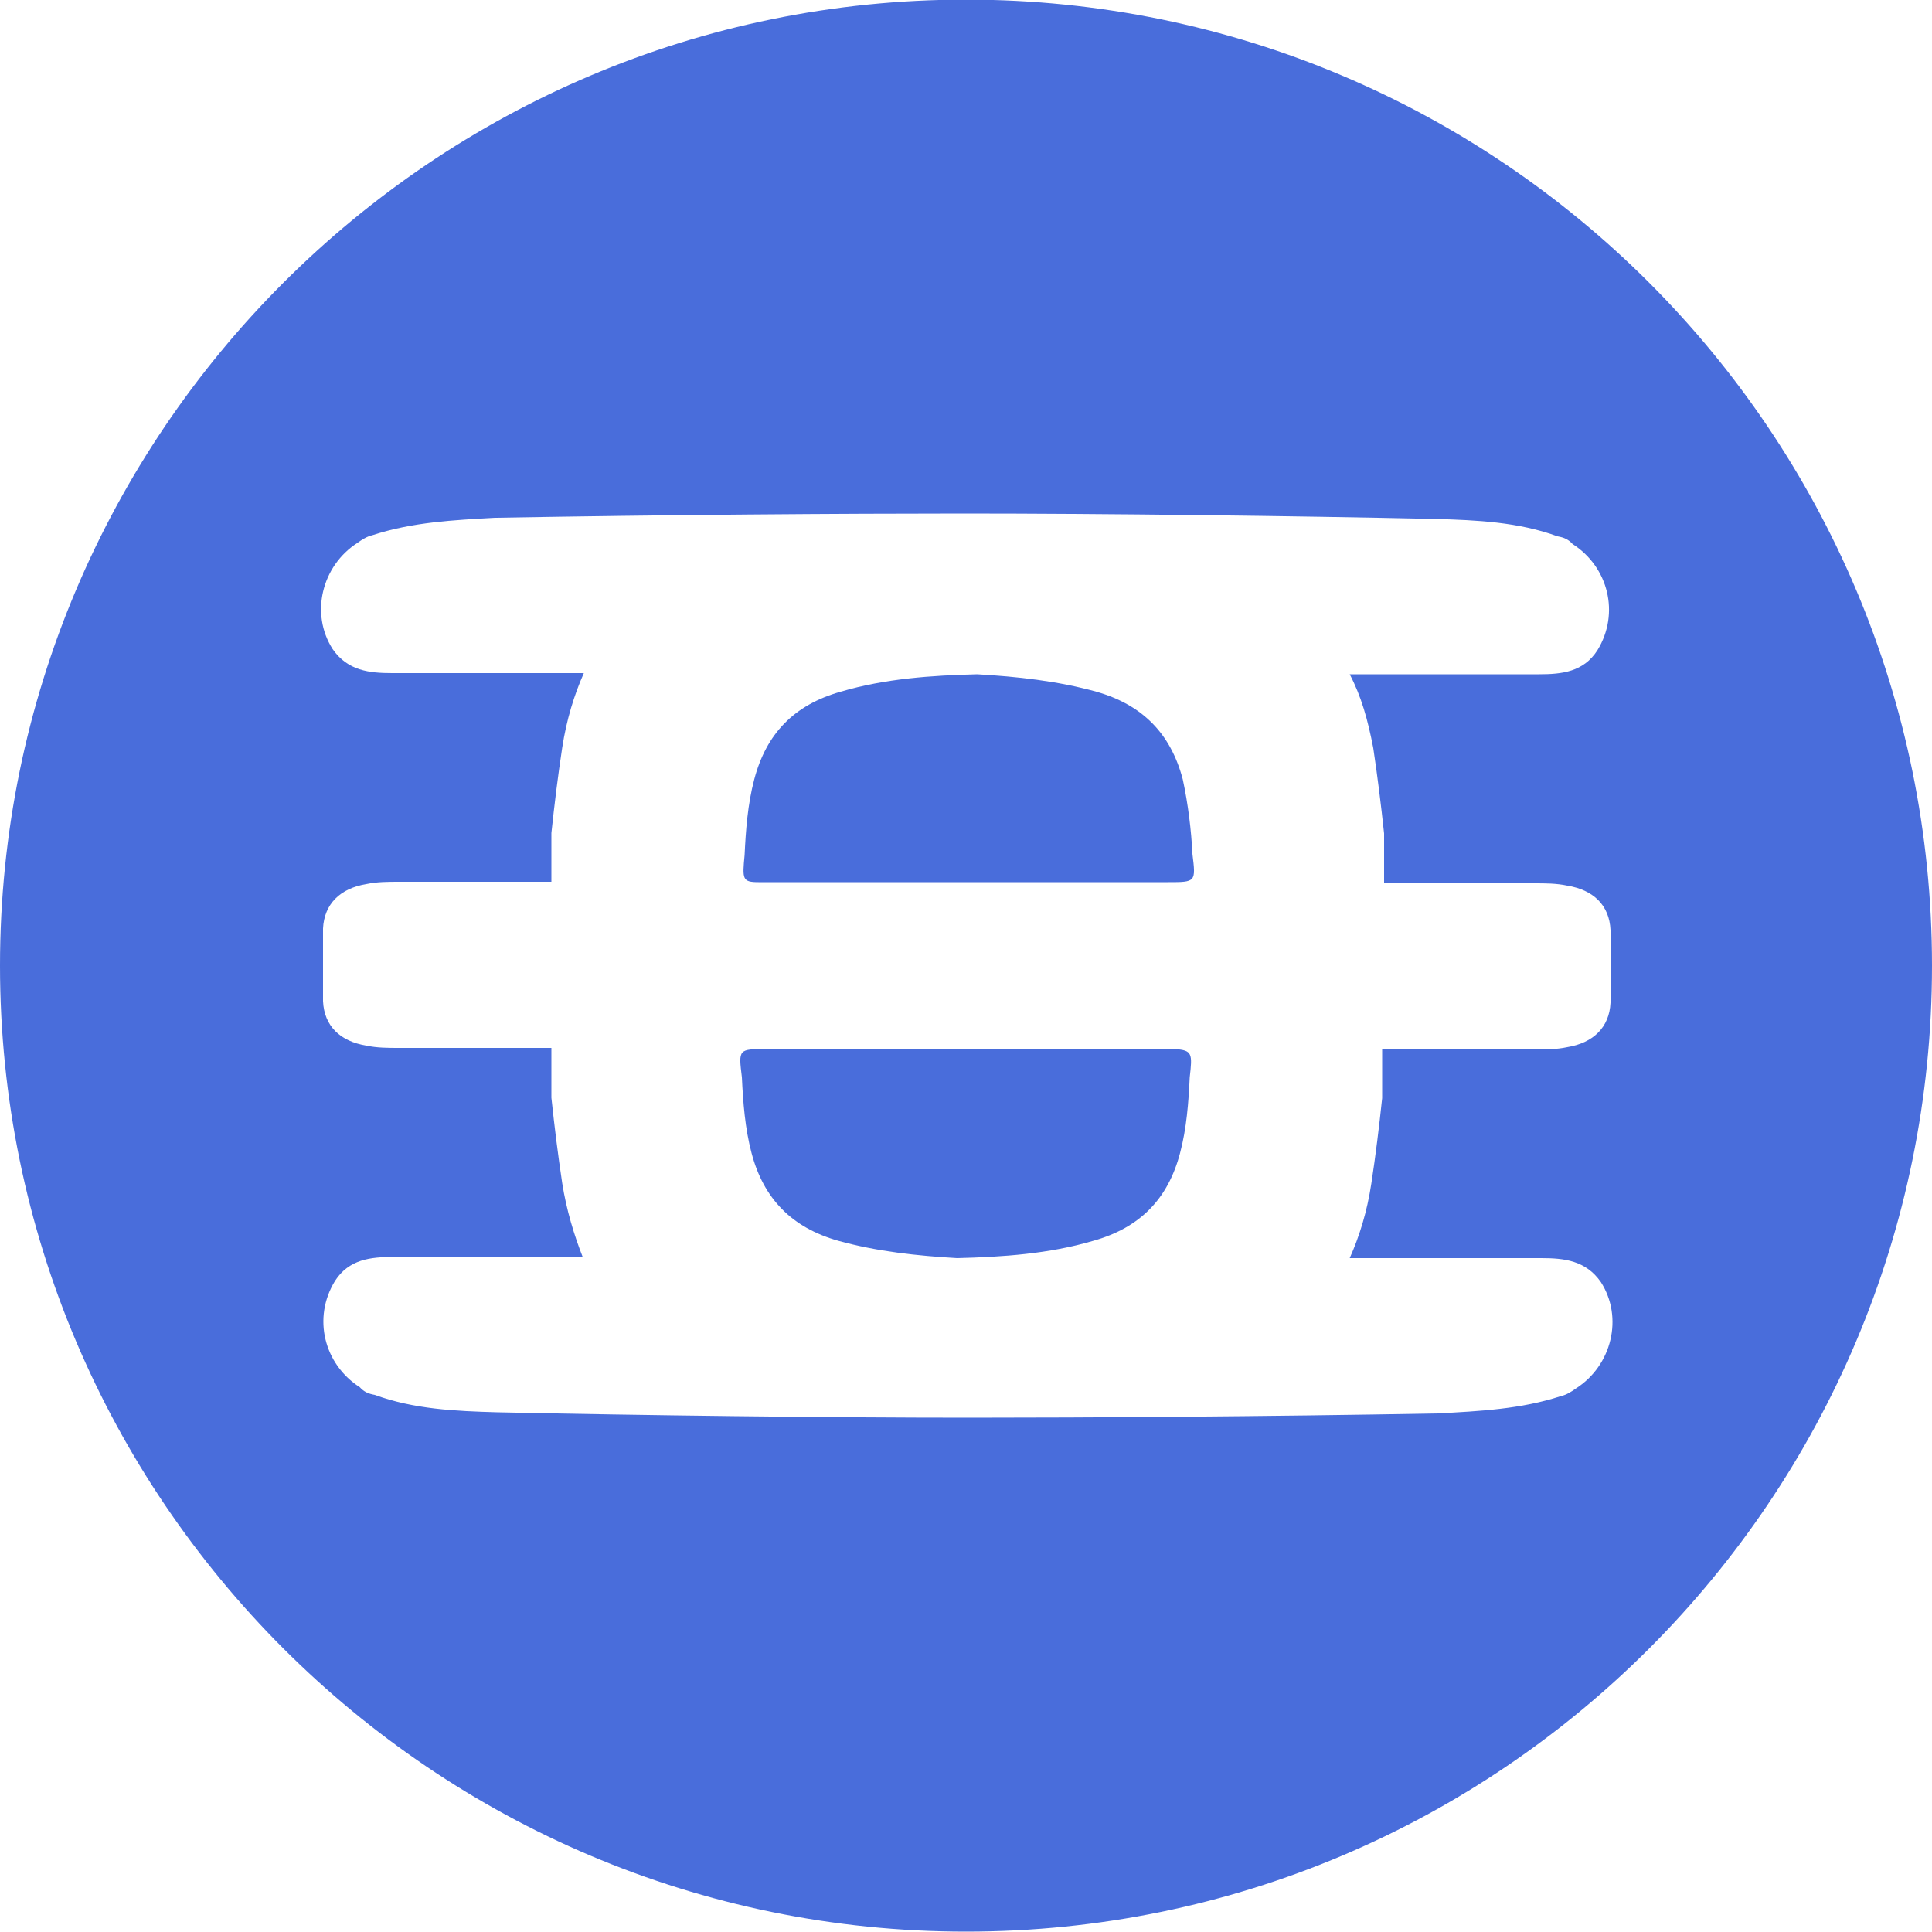
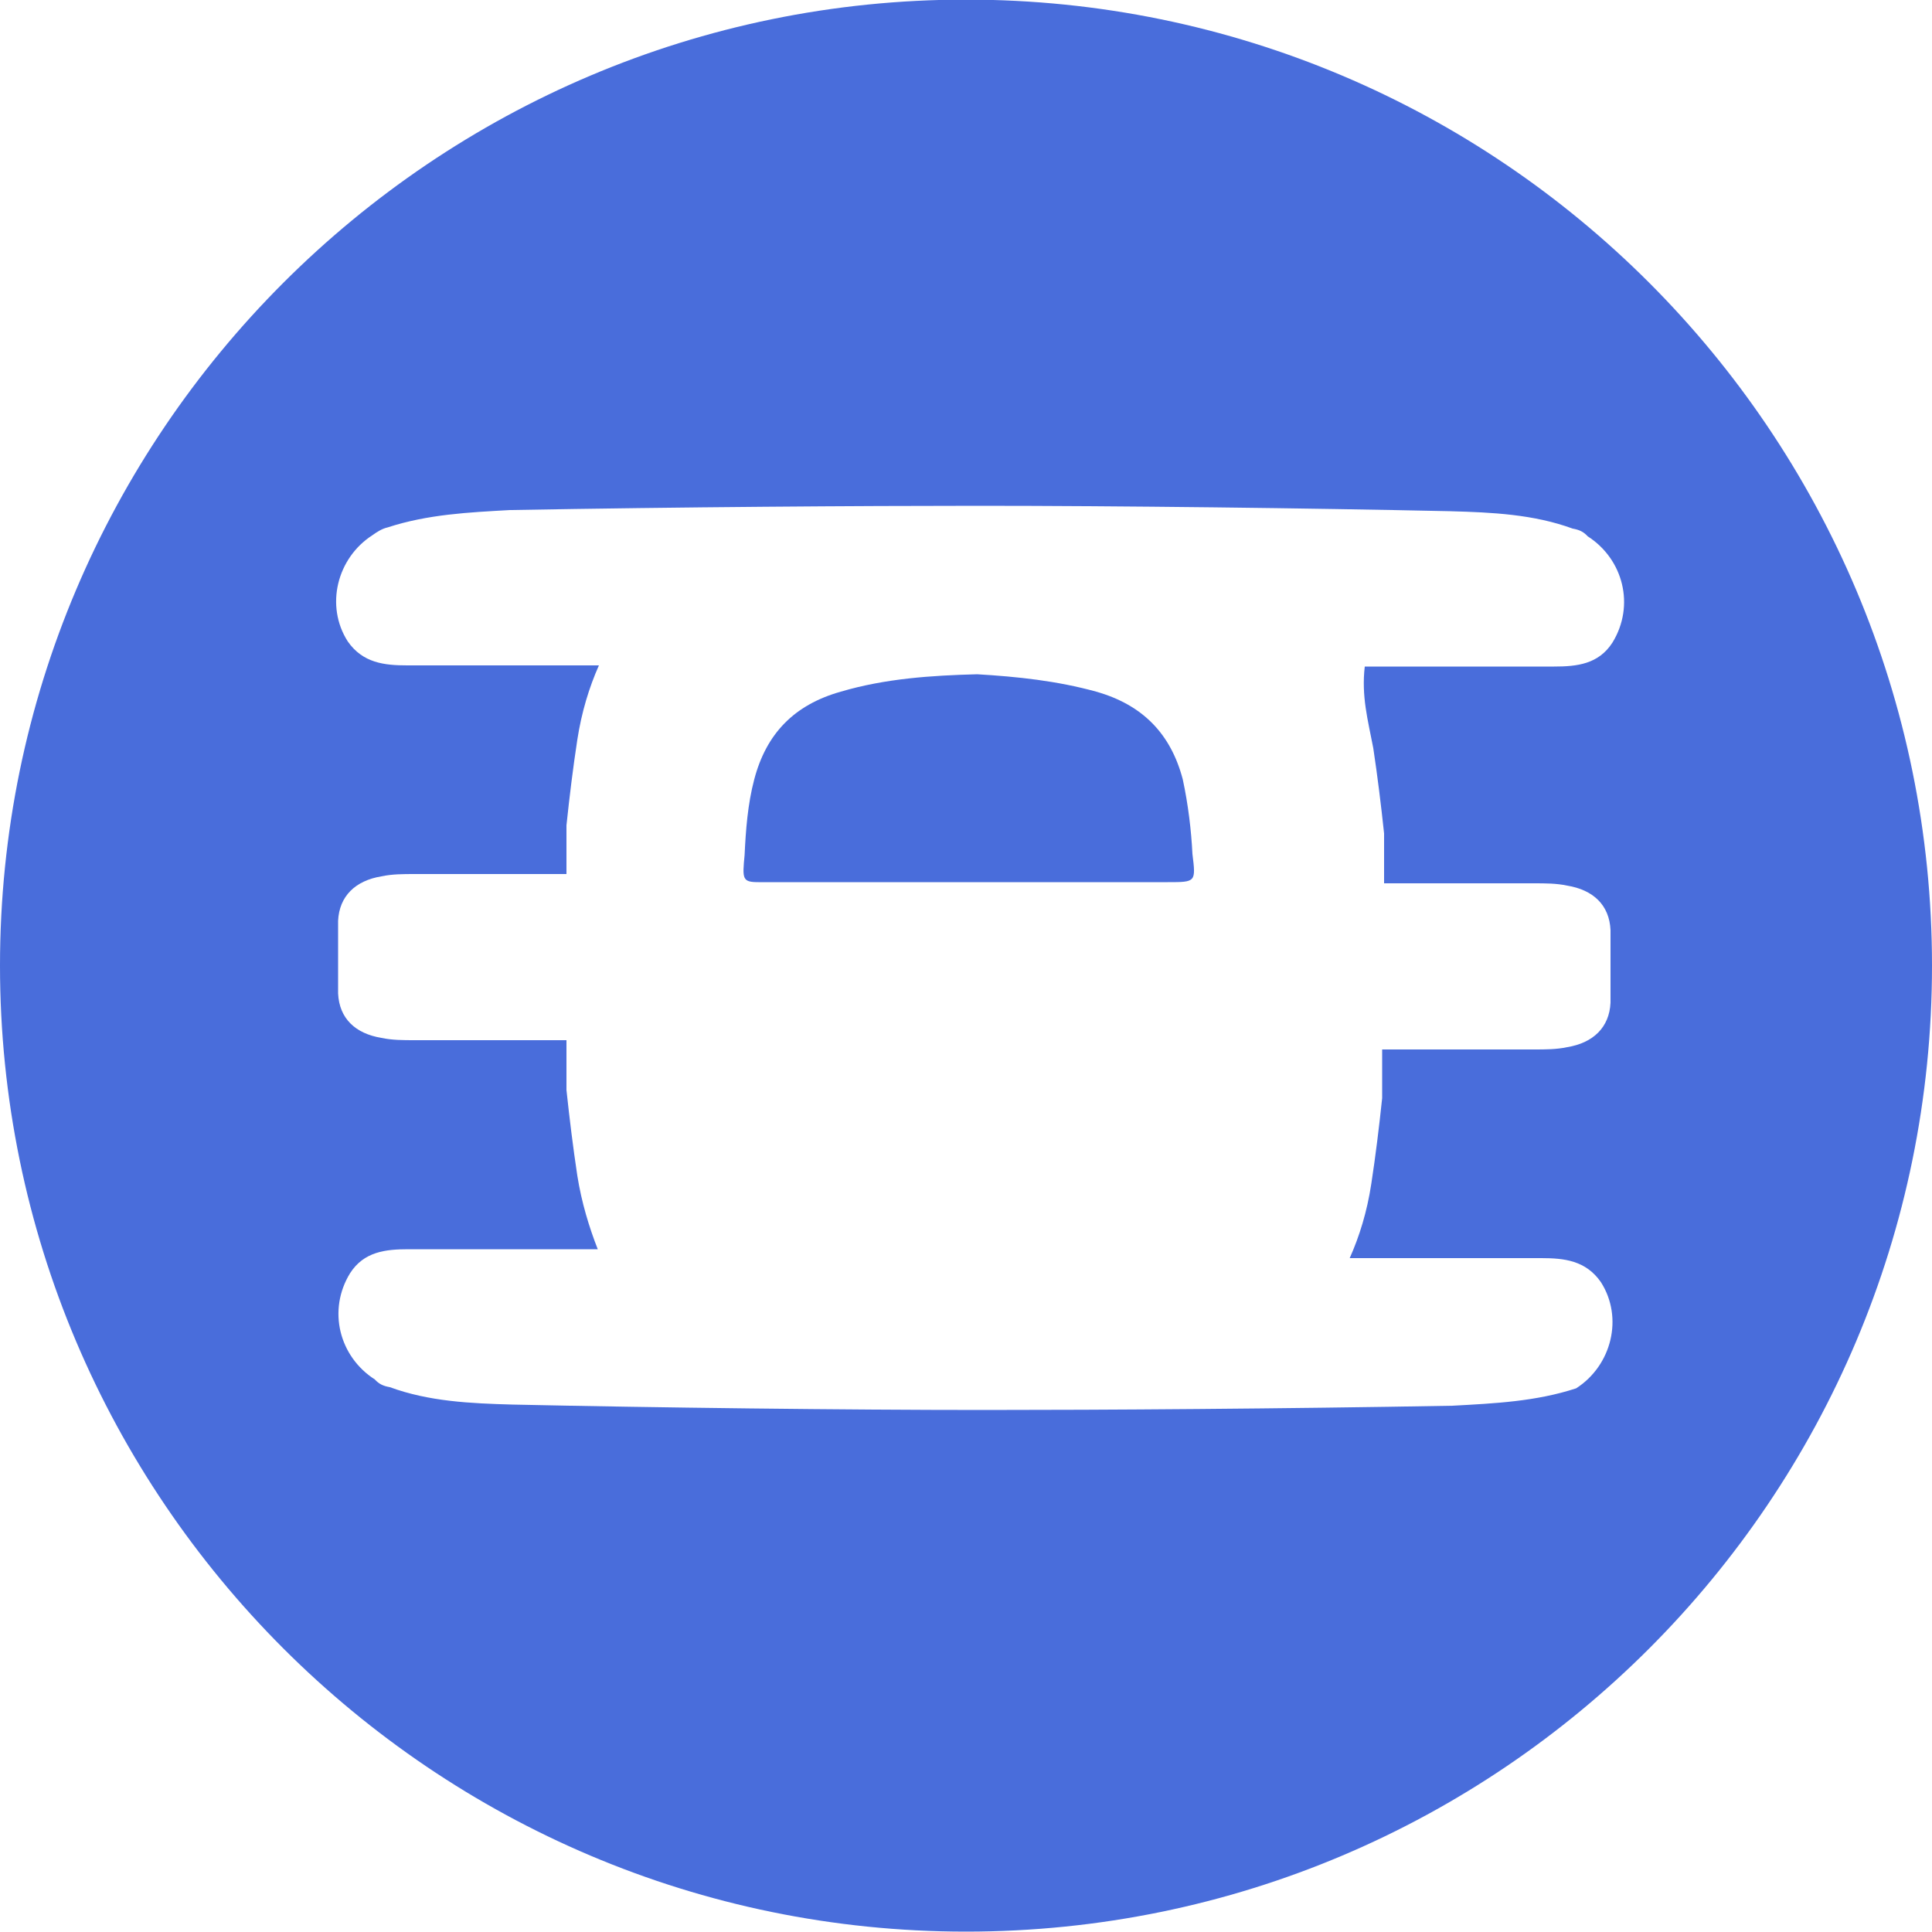
<svg xmlns="http://www.w3.org/2000/svg" version="1.1" id="efi" x="0px" y="0px" viewBox="0 0 500 500" style="enable-background:new 0 0 500 500;" xml:space="preserve">
  <style type="text/css">
	.st0{fill:#496DDB;}
</style>
  <path class="st0" d="M306.1,201.7c-3.1-11.8-10.4-19.3-22.4-22.7c-10.1-2.8-20.5-3.9-30.8-4.5c-11.8,0.3-23.8,1.1-35.3,4.5  c-12.1,3.4-19.3,10.9-22.4,22.7c-1.7,6.4-2.2,13.2-2.5,19.6c-0.6,6.2-0.6,7,3.6,7h105.9c7.3,0,7.3,0,6.4-7.3  C308.3,214.9,307.5,208.2,306.1,201.7z" />
-   <path class="st0" d="M304.1,271.5H198.4c-7.3,0-7.3,0-6.4,7.3c0.3,6.4,0.8,13.2,2.5,19.6c3.1,11.8,10.4,19.3,22.4,22.7  c10.1,2.8,20.5,3.9,30.8,4.5c11.8-0.3,23.8-1.1,35.3-4.5c12.1-3.4,19.3-10.9,22.4-22.7c1.7-6.4,2.2-13.2,2.5-19.6  C308.6,272.7,308.6,271.8,304.1,271.5z" />
-   <path class="st0" d="M250-0.1C112.1-0.1,0,112.1,0,249.9s112.1,250,250,250c138.2,0,250-112.1,250-250S388.2-0.1,250-0.1z   M355.4,193.6c1.1,7.3,2,14.6,2.8,22.1v12.9h38.7c3.1,0,5.9,0,8.7,0.6c6.7,1.1,10.9,5,11.2,11.5v18.8c-0.3,6.4-4.5,10.4-11.2,11.5  c-2.8,0.6-5.6,0.6-8.7,0.6h-39.2v12.6c-0.8,7.6-1.7,14.9-2.8,22.1c-1.1,7.3-3.1,13.7-5.6,19.3h49.6c5.9,0,11.5,0.6,15.4,6.2  c5.9,9.2,2.8,21.6-6.4,27.5c-1.1,0.8-2.5,1.7-3.9,2c-10.4,3.4-21,3.9-32,4.5c-44.6,0.8-90.2,1.1-121.1,1.1  c-36.4,0-85.2-0.6-122.2-1.4c-10.9-0.3-21.6-0.8-31.7-4.5c-1.7-0.3-2.8-0.8-3.9-2c-9.2-5.9-12.3-17.9-6.4-27.5  c3.6-5.6,9.2-6.2,15.1-6.2h49c-2.2-5.6-4.2-12.1-5.3-19.1c-1.1-7.3-2-14.6-2.8-22.1v-12.9h-39.2c-3.1,0-5.9,0-8.7-0.6  c-6.7-1.1-10.9-5-11.2-11.5v-18.8c0.3-6.4,4.5-10.4,11.2-11.5c2.8-0.6,5.6-0.6,8.7-0.6h39.2v-12.6c0.8-7.6,1.7-14.9,2.8-22.1  s3.1-13.7,5.6-19.3h-49.6c-5.9,0-11.5-0.6-15.4-6.2c-5.9-9.2-2.8-21.6,6.4-27.5c1.1-0.8,2.5-1.7,3.9-2c10.4-3.4,21-3.9,31.7-4.5  c44.6-0.8,90.2-1.1,121.1-1.1c36.4,0,85.5,0.6,122.2,1.4c10.9,0.3,21.6,0.8,31.7,4.5c1.7,0.3,2.8,0.8,3.9,2  c9.2,5.9,12.3,17.9,6.4,27.5c-3.6,5.6-9.2,6.2-15.1,6.2h-49C352.3,180.2,354,186.3,355.4,193.6z" />
+   <path class="st0" d="M250-0.1C112.1-0.1,0,112.1,0,249.9s112.1,250,250,250c138.2,0,250-112.1,250-250S388.2-0.1,250-0.1z   M355.4,193.6c1.1,7.3,2,14.6,2.8,22.1v12.9h38.7c3.1,0,5.9,0,8.7,0.6c6.7,1.1,10.9,5,11.2,11.5v18.8c-0.3,6.4-4.5,10.4-11.2,11.5  c-2.8,0.6-5.6,0.6-8.7,0.6h-39.2v12.6c-0.8,7.6-1.7,14.9-2.8,22.1c-1.1,7.3-3.1,13.7-5.6,19.3h49.6c5.9,0,11.5,0.6,15.4,6.2  c5.9,9.2,2.8,21.6-6.4,27.5c-10.4,3.4-21,3.9-32,4.5c-44.6,0.8-90.2,1.1-121.1,1.1  c-36.4,0-85.2-0.6-122.2-1.4c-10.9-0.3-21.6-0.8-31.7-4.5c-1.7-0.3-2.8-0.8-3.9-2c-9.2-5.9-12.3-17.9-6.4-27.5  c3.6-5.6,9.2-6.2,15.1-6.2h49c-2.2-5.6-4.2-12.1-5.3-19.1c-1.1-7.3-2-14.6-2.8-22.1v-12.9h-39.2c-3.1,0-5.9,0-8.7-0.6  c-6.7-1.1-10.9-5-11.2-11.5v-18.8c0.3-6.4,4.5-10.4,11.2-11.5c2.8-0.6,5.6-0.6,8.7-0.6h39.2v-12.6c0.8-7.6,1.7-14.9,2.8-22.1  s3.1-13.7,5.6-19.3h-49.6c-5.9,0-11.5-0.6-15.4-6.2c-5.9-9.2-2.8-21.6,6.4-27.5c1.1-0.8,2.5-1.7,3.9-2c10.4-3.4,21-3.9,31.7-4.5  c44.6-0.8,90.2-1.1,121.1-1.1c36.4,0,85.5,0.6,122.2,1.4c10.9,0.3,21.6,0.8,31.7,4.5c1.7,0.3,2.8,0.8,3.9,2  c9.2,5.9,12.3,17.9,6.4,27.5c-3.6,5.6-9.2,6.2-15.1,6.2h-49C352.3,180.2,354,186.3,355.4,193.6z" />
</svg>